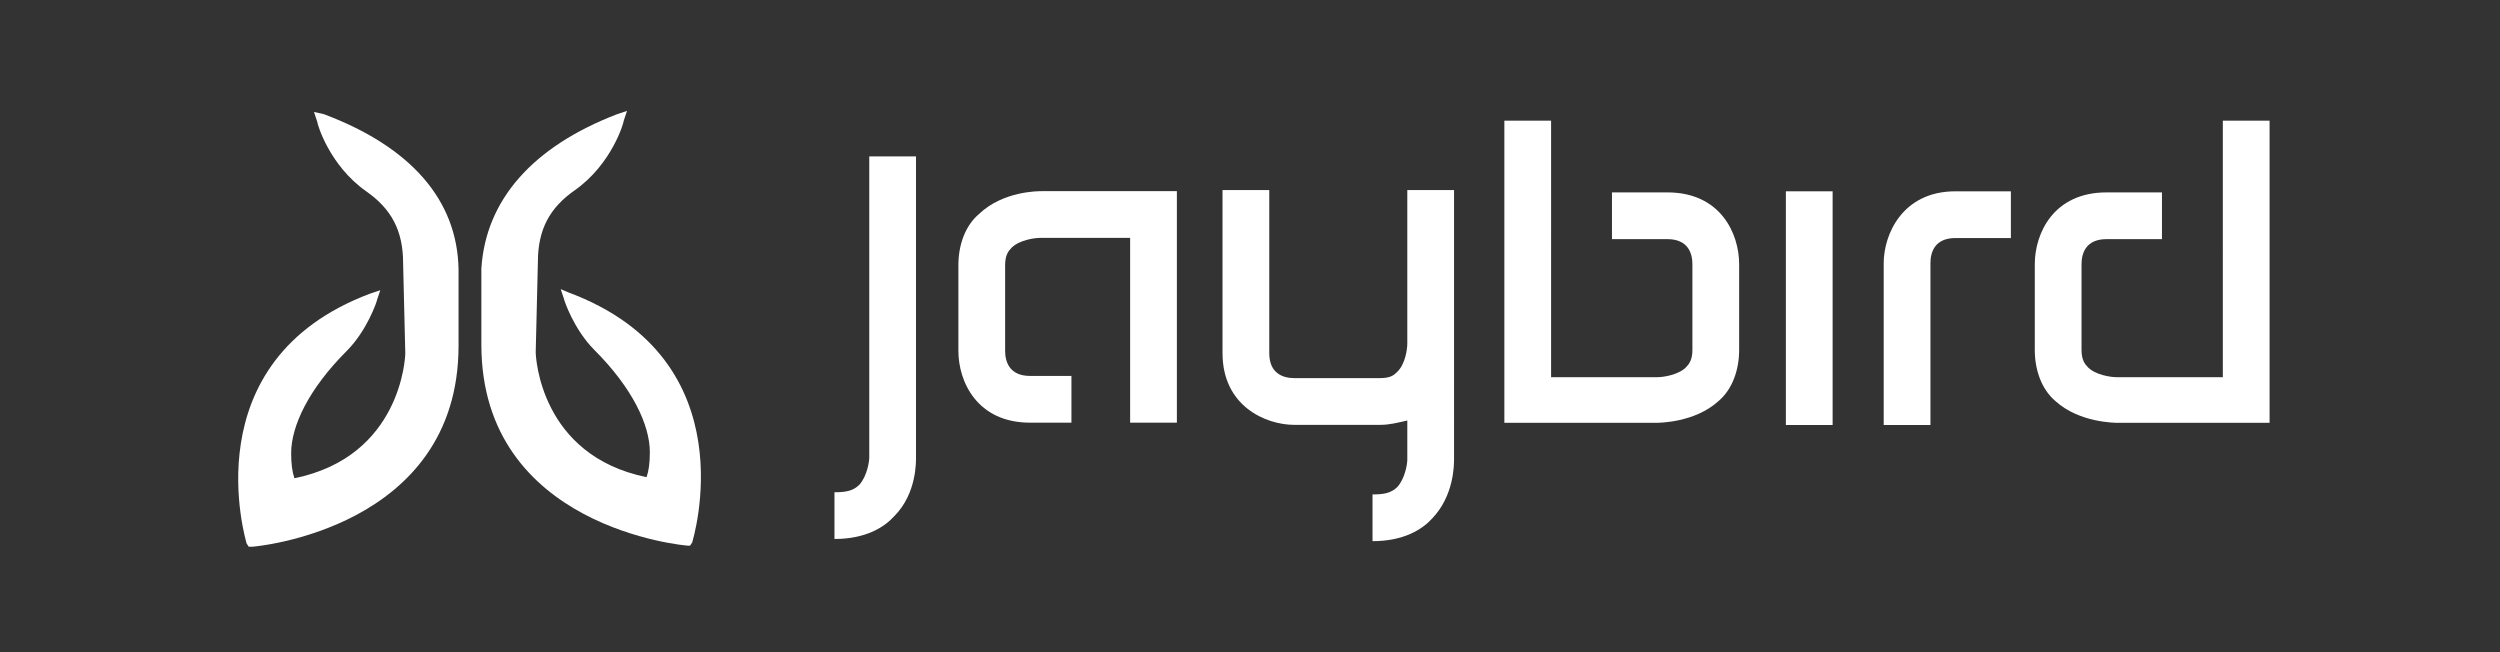
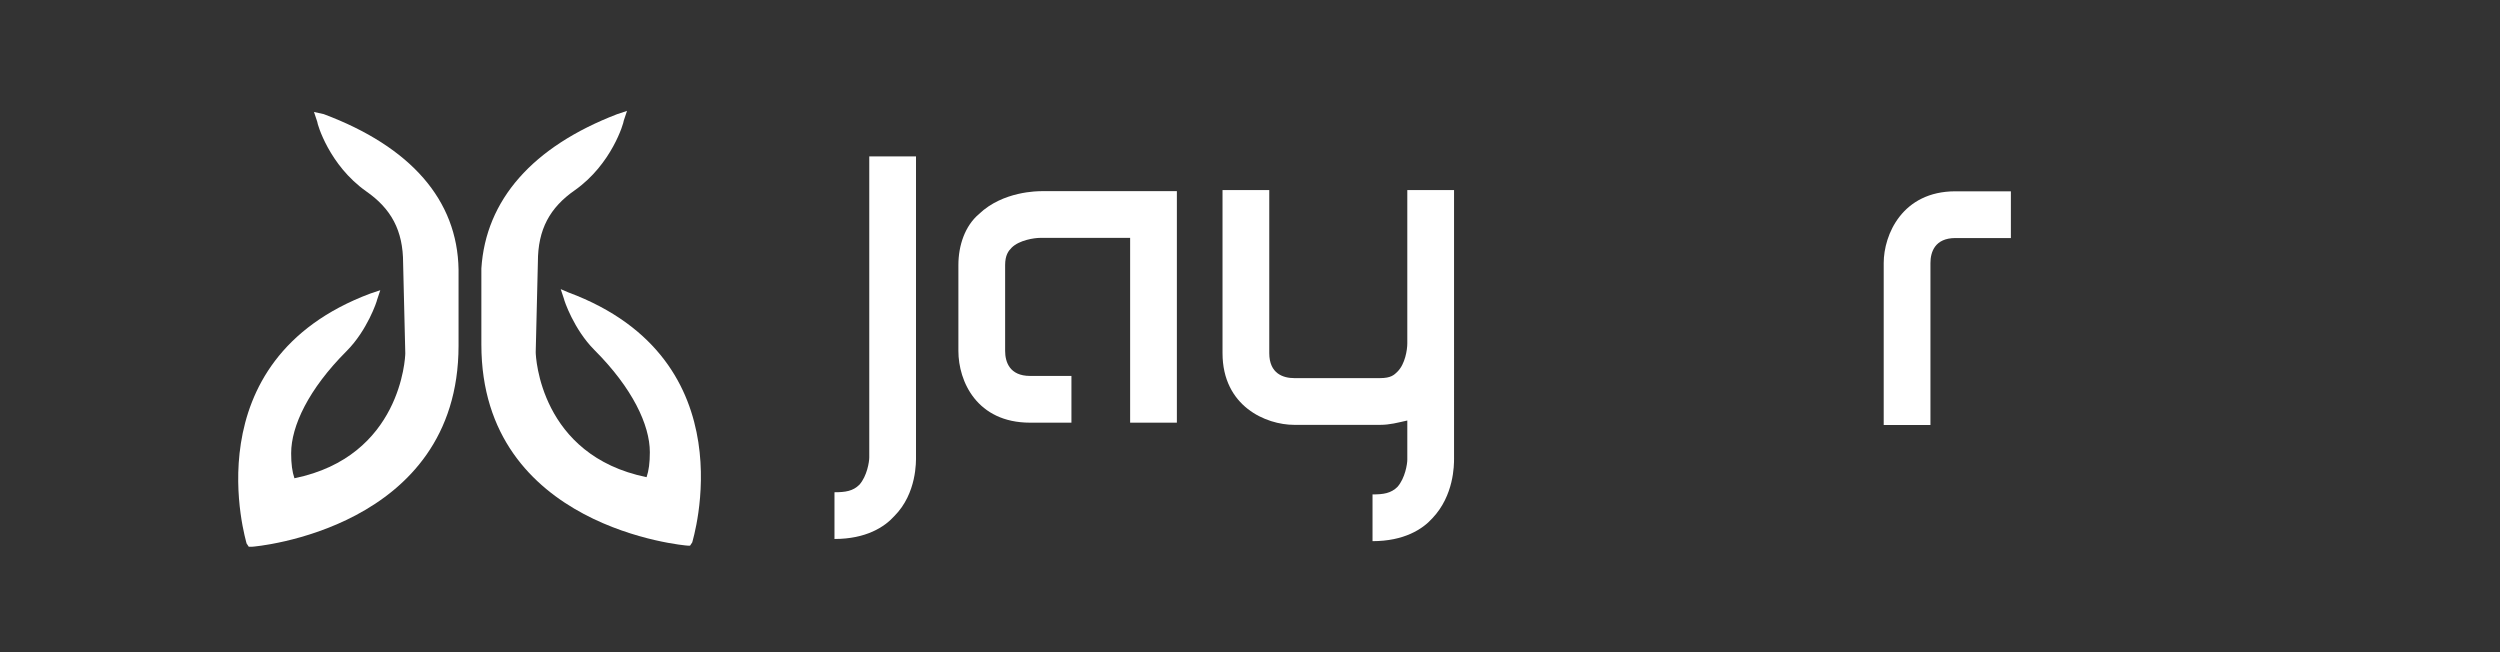
<svg xmlns="http://www.w3.org/2000/svg" version="1.1" id="Layer_1" x="0px" y="0px" viewBox="0 0 230 60" style="enable-background:new 0 0 230 60;" xml:space="preserve">
  <rect x="0" y="0" width="230" height="60" fill="#333333" stroke="none" />
  <style type="text/css">
	.st0{fill:none;stroke:#FFFFFF;stroke-miterlimit:10;stroke-opacity:0;}
	.st1{fill:#FFFFFF;}
</style>
  <rect class="st0" width="230" height="60" />
  <title>jaybird</title>
  <desc>Created with Sketch.</desc>
  <g id="Framework-_x26_-Grid">
    <g id="NAV_x2C_-Utility---Desktop" transform="translate(-808, -3)">
      <g id="utility-nav">
        <g id="jaybird" transform="translate(808.286, 3)">
          <g id="Layer_1_1_">
            <g id="Group">
              <g transform="translate(54.286, 0)">
                <g id="Shape" transform="translate(0, 4.286)">
                  <path class="st1" d="M35.5,15.4c-1.3,1.1-1.9,2.9-1.9,4.7V28c0,2.8,1.7,6.6,6.6,6.6l3.8,0v-4.3l-3.8,0          c-1.9,0-2.3-1.3-2.3-2.3v-7.9c0-0.9,0.3-1.3,0.6-1.6c0.7-0.7,2.1-0.9,2.6-0.9l8.3,0v17l4.3,0V13.3l-12.6,0h0.2          C40.9,13.3,37.7,13.3,35.5,15.4z" />
                  <path class="st1" d="M25.4,10.1l0,27.7c0,0.4-0.2,1.7-0.9,2.5c-0.6,0.6-1.3,0.7-2.3,0.7v4.3c2.9,0,4.6-1.1,5.5-2.1          c2.1-2.1,2-5.1,2-5.5v0.2l0-27.8L25.4,10.1z" />
                  <path class="st1" d="M79.2,13.2l-4.3,0v14.1c0,0.6-0.2,1.9-0.9,2.6c-0.3,0.3-0.6,0.6-1.6,0.6l-7.9,0c-1,0-2.3-0.4-2.3-2.3          l0-15l-4.3,0v15c0,4.9,4,6.6,6.6,6.6l7.9,0c0.9,0,1.6-0.2,2.5-0.4v3.6c0,0.4-0.2,1.7-0.9,2.5c-0.6,0.6-1.3,0.7-2.3,0.7v4.3          c2.9,0,4.6-1.1,5.5-2.1c2-2.1,2-4.9,2-5.5C79.2,37.8,79.2,13.2,79.2,13.2z" />
                </g>
                <g transform="translate(61.429, 0)">
-                   <path id="Shape_1_" class="st1" d="M22.4,11.1l0,27.8l14.1,0h-0.2c0.3,0,3.6,0,5.8-2c1.3-1.1,1.9-2.9,1.9-4.7v-7.9          c0-2.8-1.7-6.6-6.6-6.6l-5.1,0v4.3h5.1c1.9,0,2.3,1.3,2.3,2.3v7.9c0,0.9-0.3,1.3-0.6,1.6c-0.7,0.7-2.1,0.9-2.6,0.9l-9.8,0          V11.1L22.4,11.1L22.4,11.1z" />
-                   <path id="Shape_2_" class="st1" d="M92.8,11.1v27.8l-14.1,0h0.2c-0.3,0-3.6,0-5.8-2c-1.3-1.1-1.9-2.9-1.9-4.7v-7.9          c0-2.8,1.7-6.6,6.6-6.6l5.1,0v4.3l-5.1,0c-1.9,0-2.3,1.3-2.3,2.3v7.9c0,0.9,0.3,1.3,0.6,1.6c0.7,0.7,2.1,0.9,2.6,0.9l9.8,0          V11.1L92.8,11.1L92.8,11.1z" />
-                   <rect id="Rectangle-path" x="48.3" y="17.6" class="st1" width="4.3" height="21.5" />
                  <path id="Shape_3_" class="st1" d="M63.9,17.6c-4.9,0-6.6,4-6.6,6.6v14.9l4.3,0V24.2c0-1,0.4-2.3,2.3-2.3l5.1,0v-4.3          L63.9,17.6z" />
                </g>
              </g>
              <g id="Shape_4_">
                <path class="st1" d="M29.5,10.5l-0.9-0.2l0.3,0.9c0,0.2,1.1,4,4.5,6.4c2.3,1.6,3.4,3.6,3.4,6.6l0.2,8.3         c0,0.4-0.4,9.5-10.2,11.5c-0.2-0.6-0.3-1.3-0.3-2.3c0-2.5,1.6-5.9,5.1-9.4c1.9-1.9,2.8-4.6,2.8-4.7l0.3-0.9l-0.9,0.3         c-16.6,6.2-11.4,22.9-11.4,23l0.2,0.3h0.3c0.2,0,19-1.6,19-18.5v-7C41.8,18.4,37.5,13.5,29.5,10.5z" />
                <path class="st1" d="M56.5,10.5l0.9-0.3l-0.3,0.9c0,0.2-1.1,4-4.5,6.4c-2.3,1.6-3.4,3.6-3.4,6.6l-0.2,8.3         c0,0.4,0.4,9.5,10.2,11.5c0.2-0.6,0.3-1.3,0.3-2.3c0-2.5-1.6-5.9-5.1-9.4c-1.9-1.9-2.8-4.6-2.8-4.7l-0.3-0.9l0.7,0.3         c16.7,6.2,11.4,22.9,11.4,23l-0.2,0.3H63c-0.2,0-19-1.6-19-18.5v-7C44.4,18.4,48.7,13.5,56.5,10.5z" />
              </g>
            </g>
          </g>
        </g>
      </g>
    </g>
  </g>
</svg>